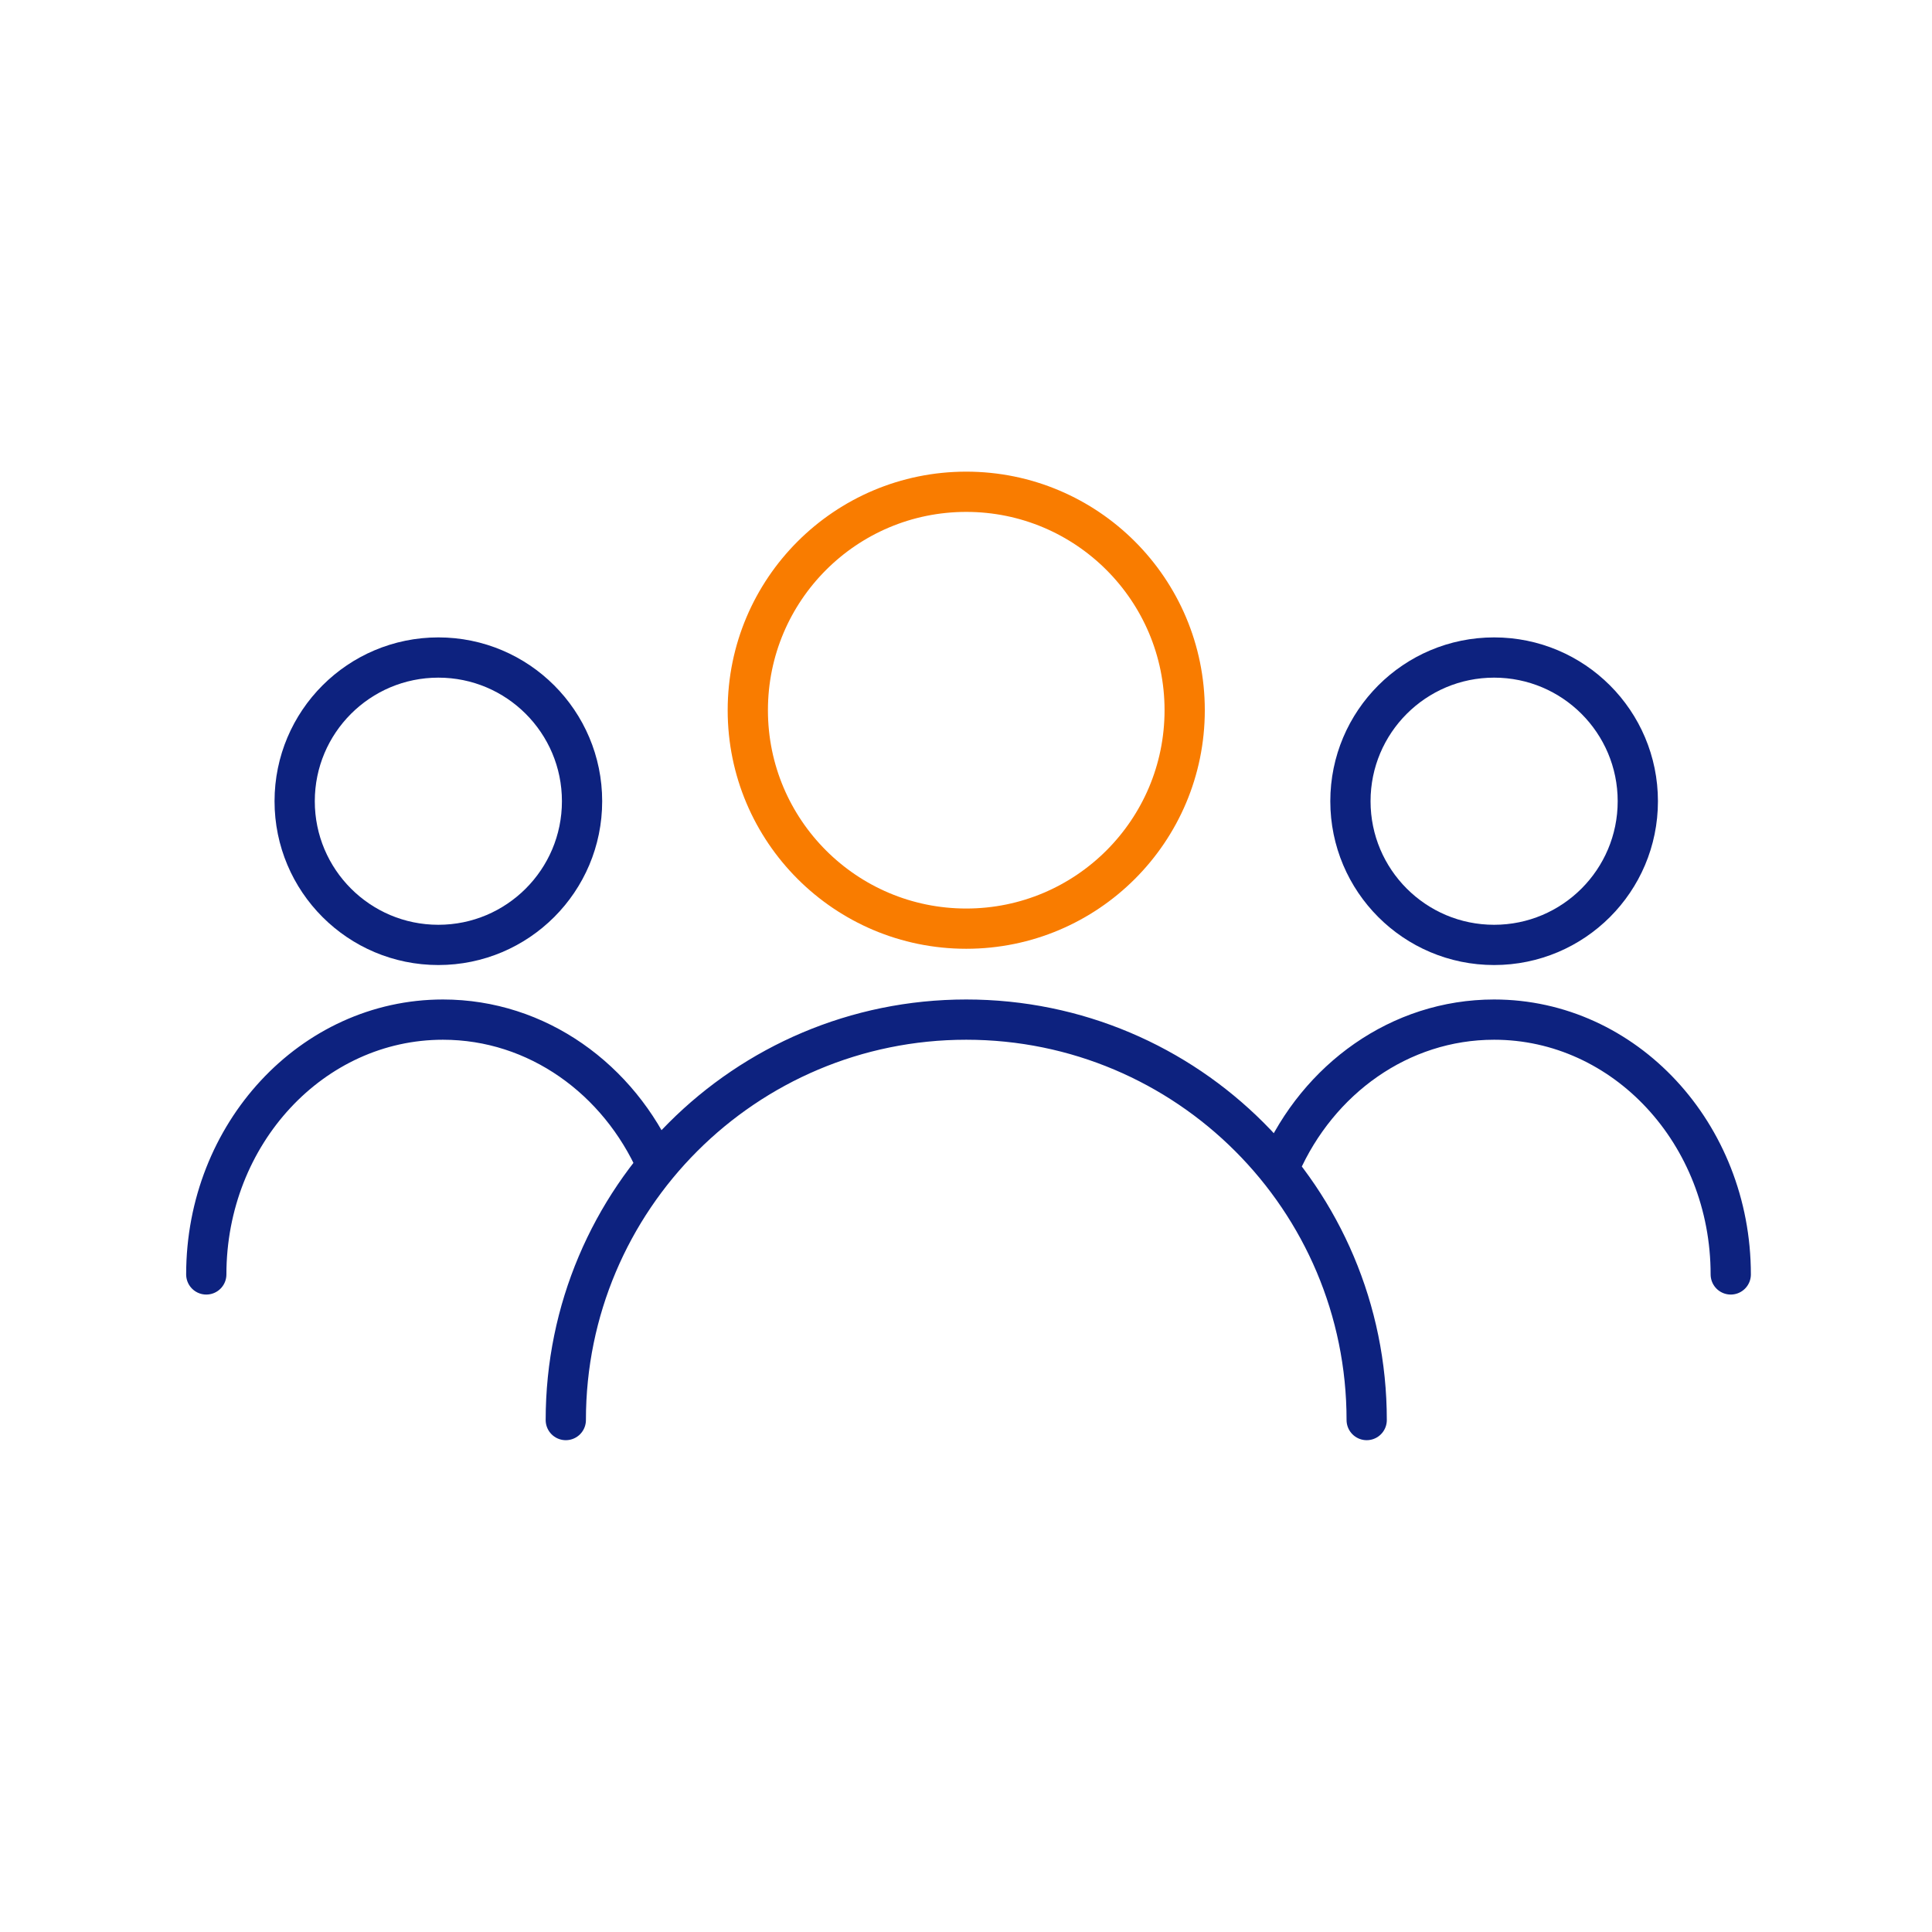
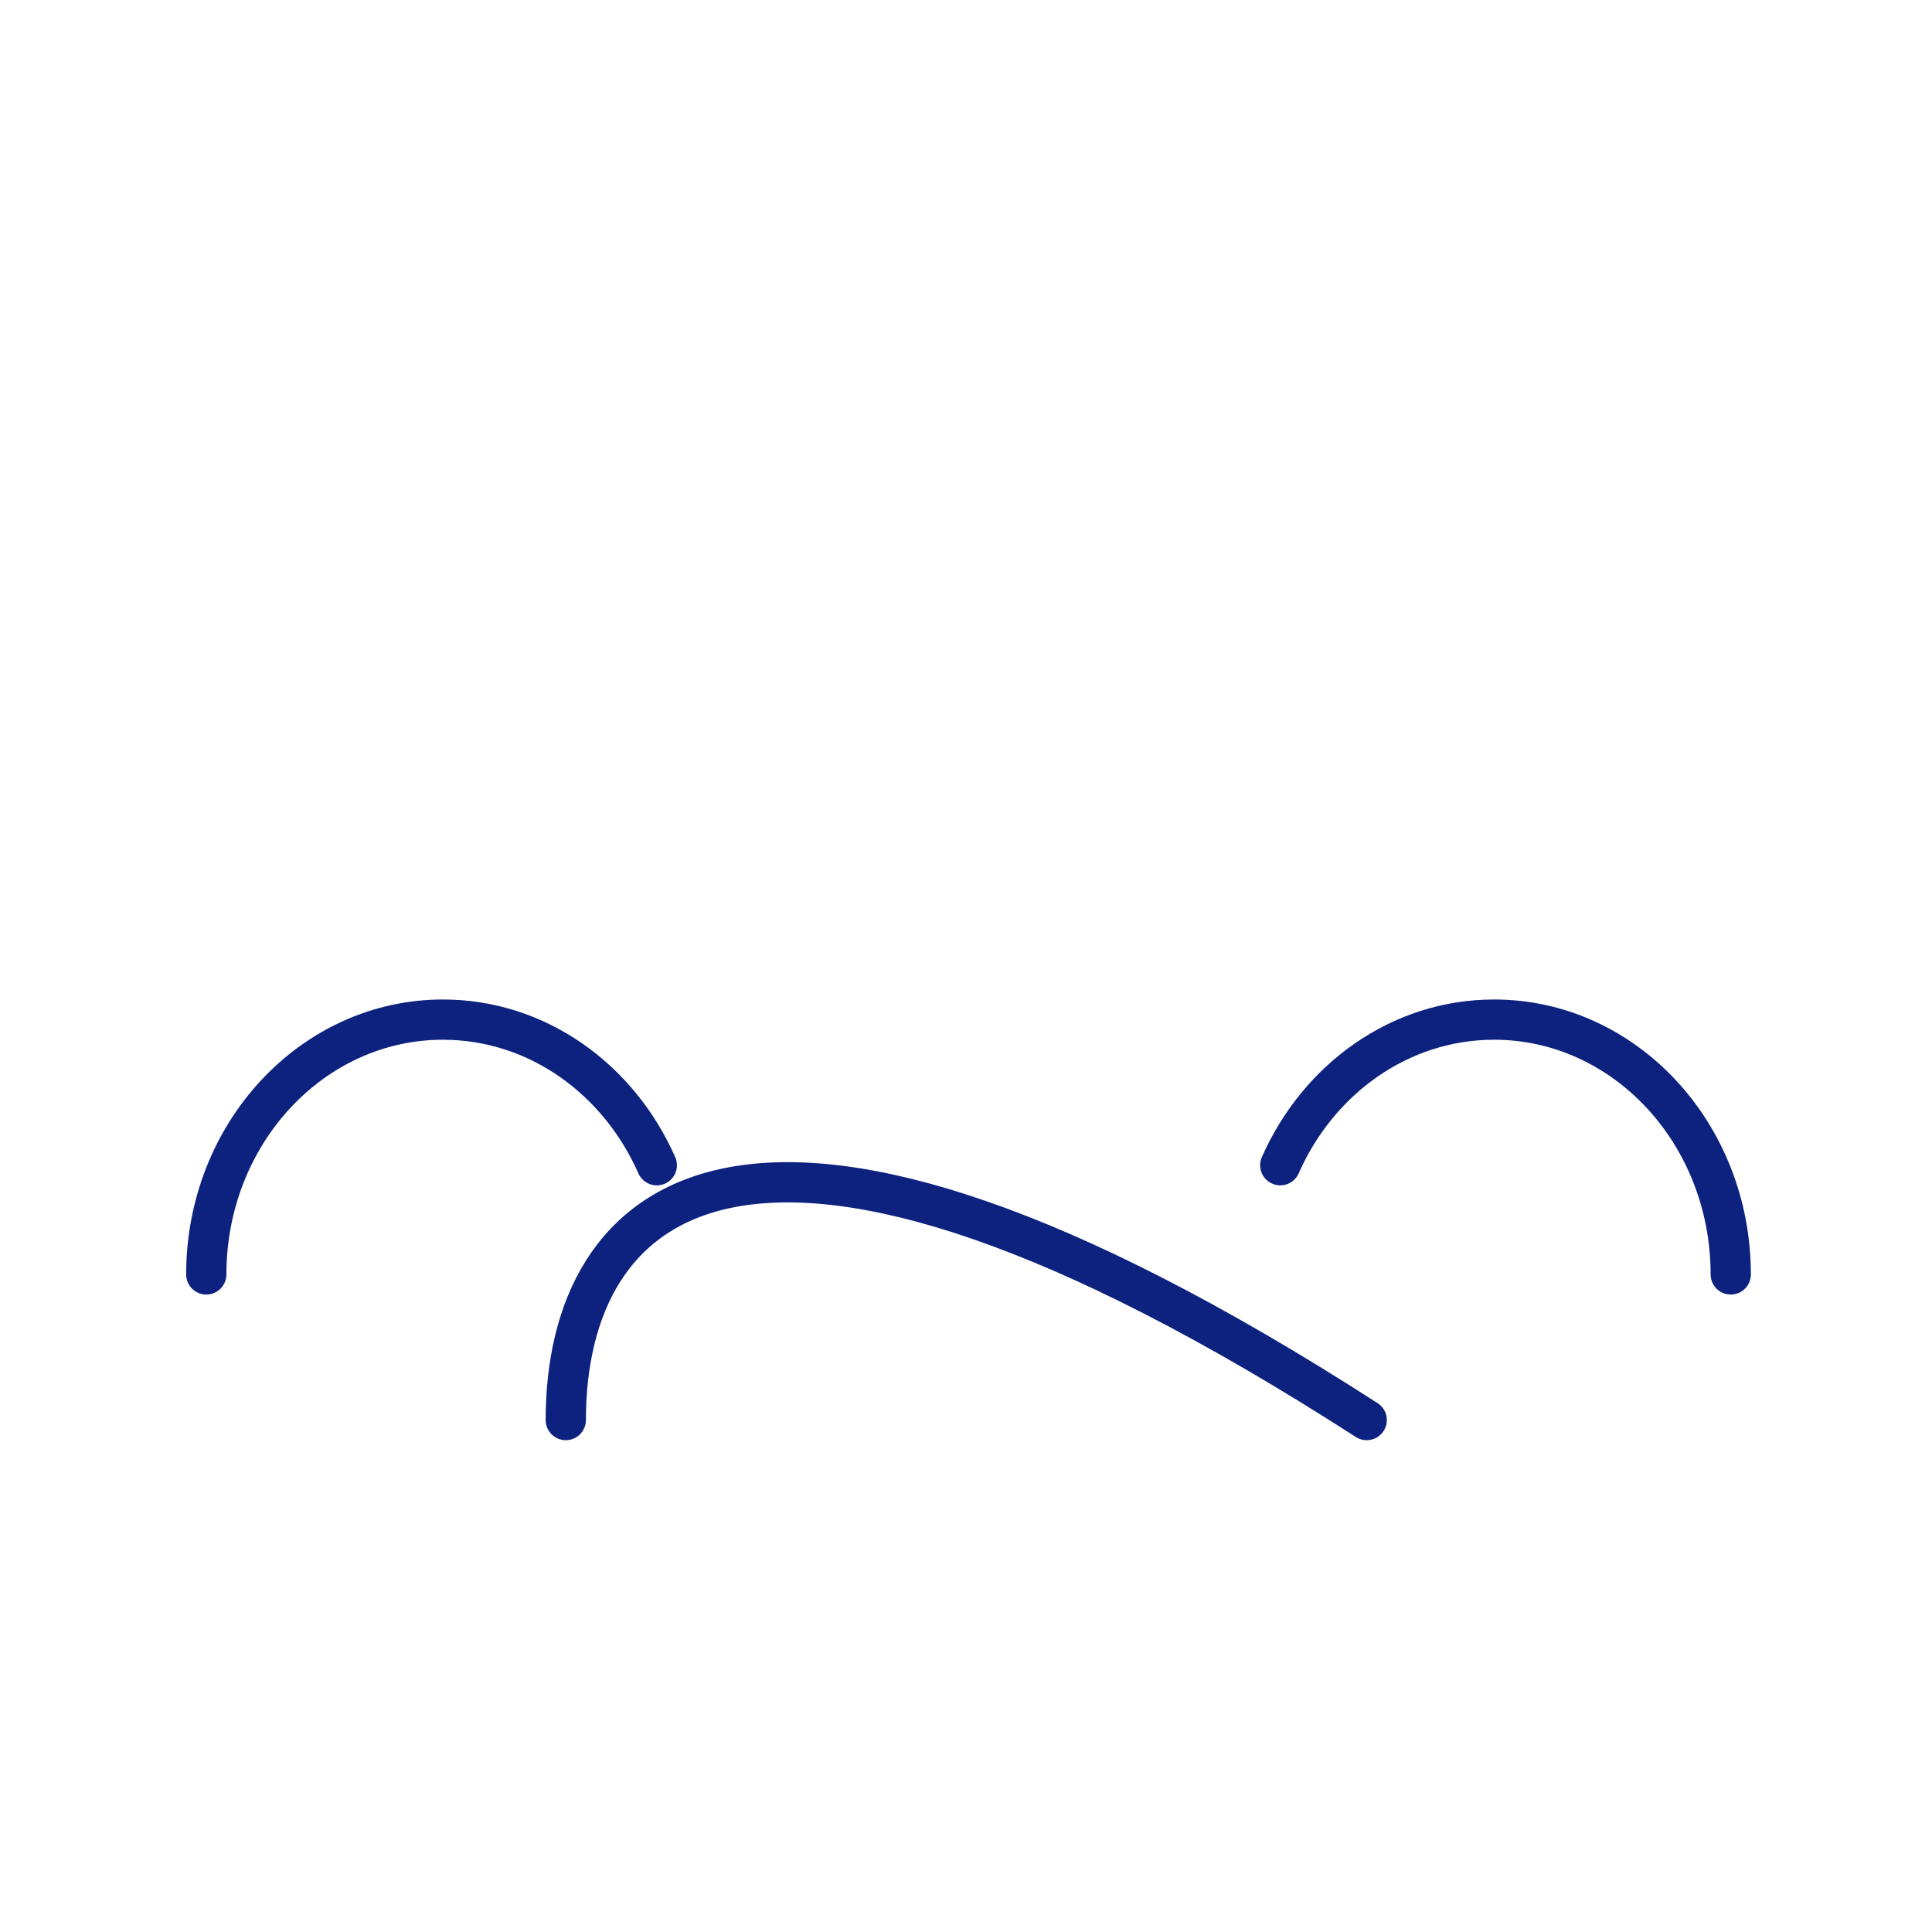
<svg xmlns="http://www.w3.org/2000/svg" width="48" height="48" viewBox="0 0 48 48" fill="none">
-   <path d="M33.955 35.281C33.955 29.786 29.501 25.332 24.006 25.332C18.511 25.332 14.057 29.786 14.057 35.281M5.125 31.663C5.125 28.167 7.758 25.332 11.005 25.332C13.35 25.332 15.374 26.811 16.318 28.95M43 31.663C43 28.167 40.368 25.332 37.121 25.332C34.776 25.332 32.751 26.811 31.808 28.95" stroke="#0D227F" stroke-linecap="round" />
-   <circle cx="24.006" cy="17.645" r="5.427" stroke="#F97C00" stroke-linecap="round" stroke-linejoin="round" />
-   <circle cx="37.121" cy="19.906" r="3.57" stroke="#0D227F" stroke-linecap="round" />
-   <circle cx="10.891" cy="19.906" r="3.57" stroke="#0D227F" stroke-linecap="round" />
+   <path d="M33.955 35.281C18.511 25.332 14.057 29.786 14.057 35.281M5.125 31.663C5.125 28.167 7.758 25.332 11.005 25.332C13.35 25.332 15.374 26.811 16.318 28.95M43 31.663C43 28.167 40.368 25.332 37.121 25.332C34.776 25.332 32.751 26.811 31.808 28.95" stroke="#0D227F" stroke-linecap="round" />
</svg>